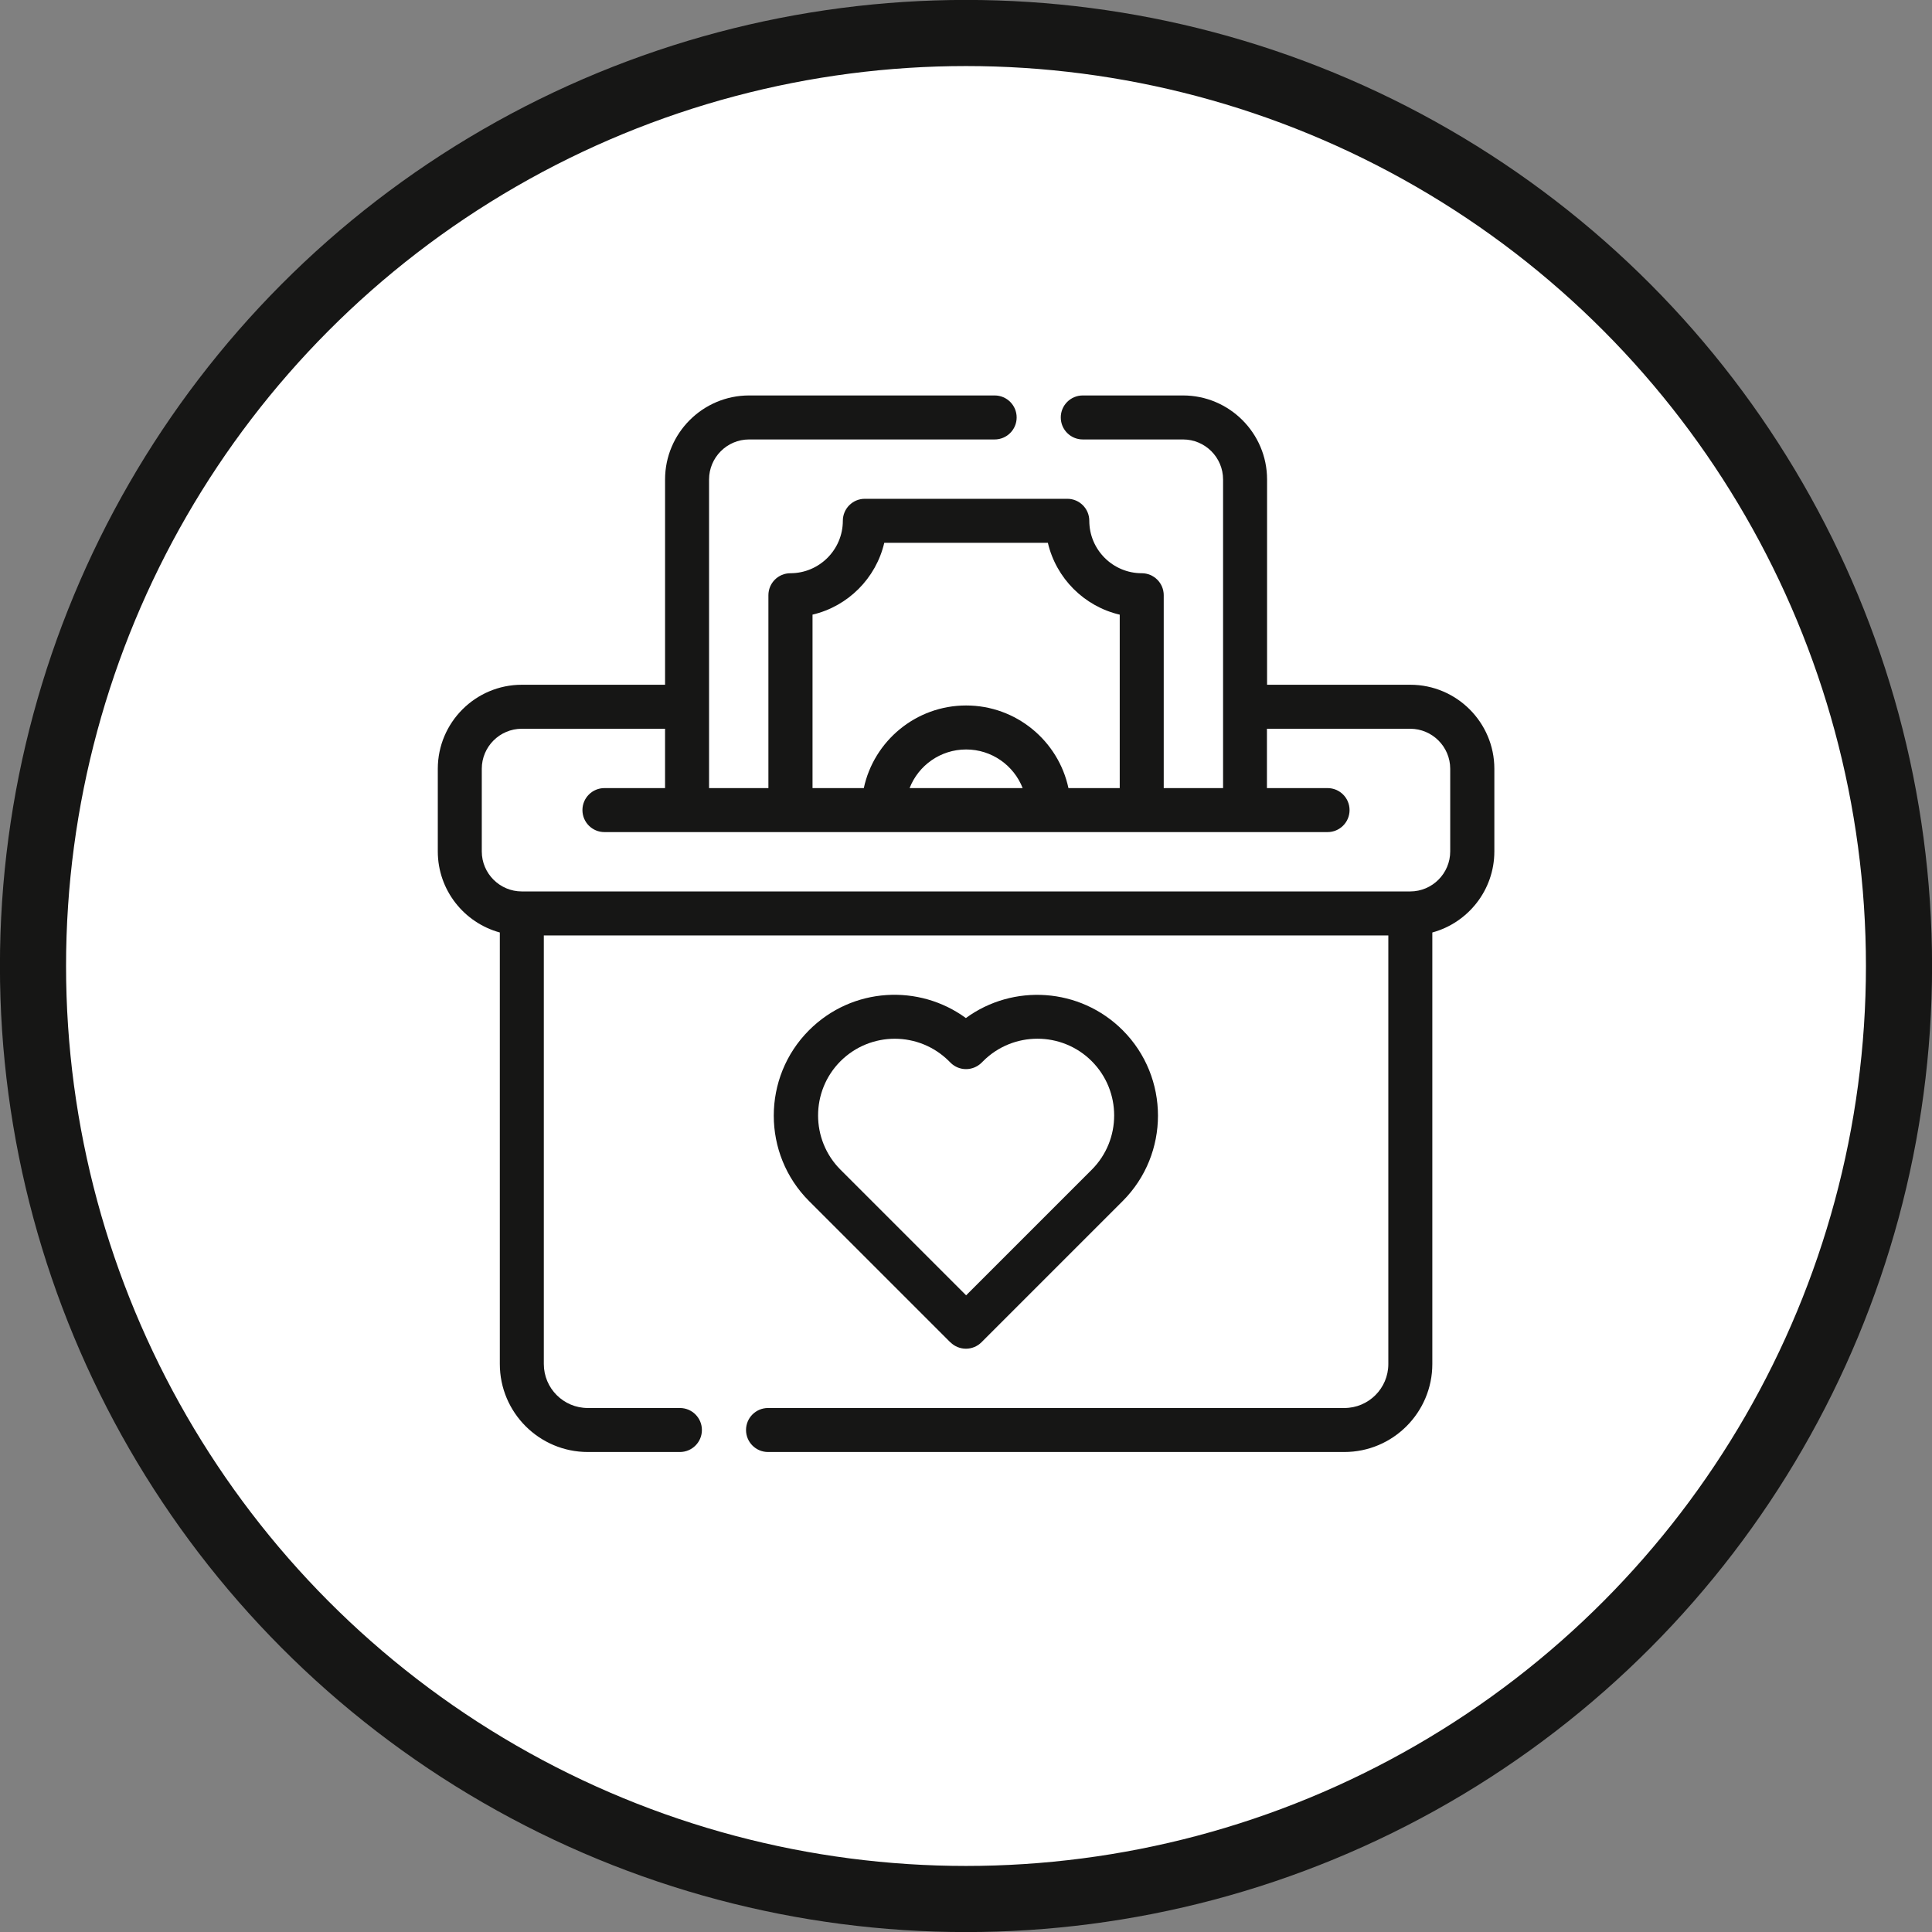
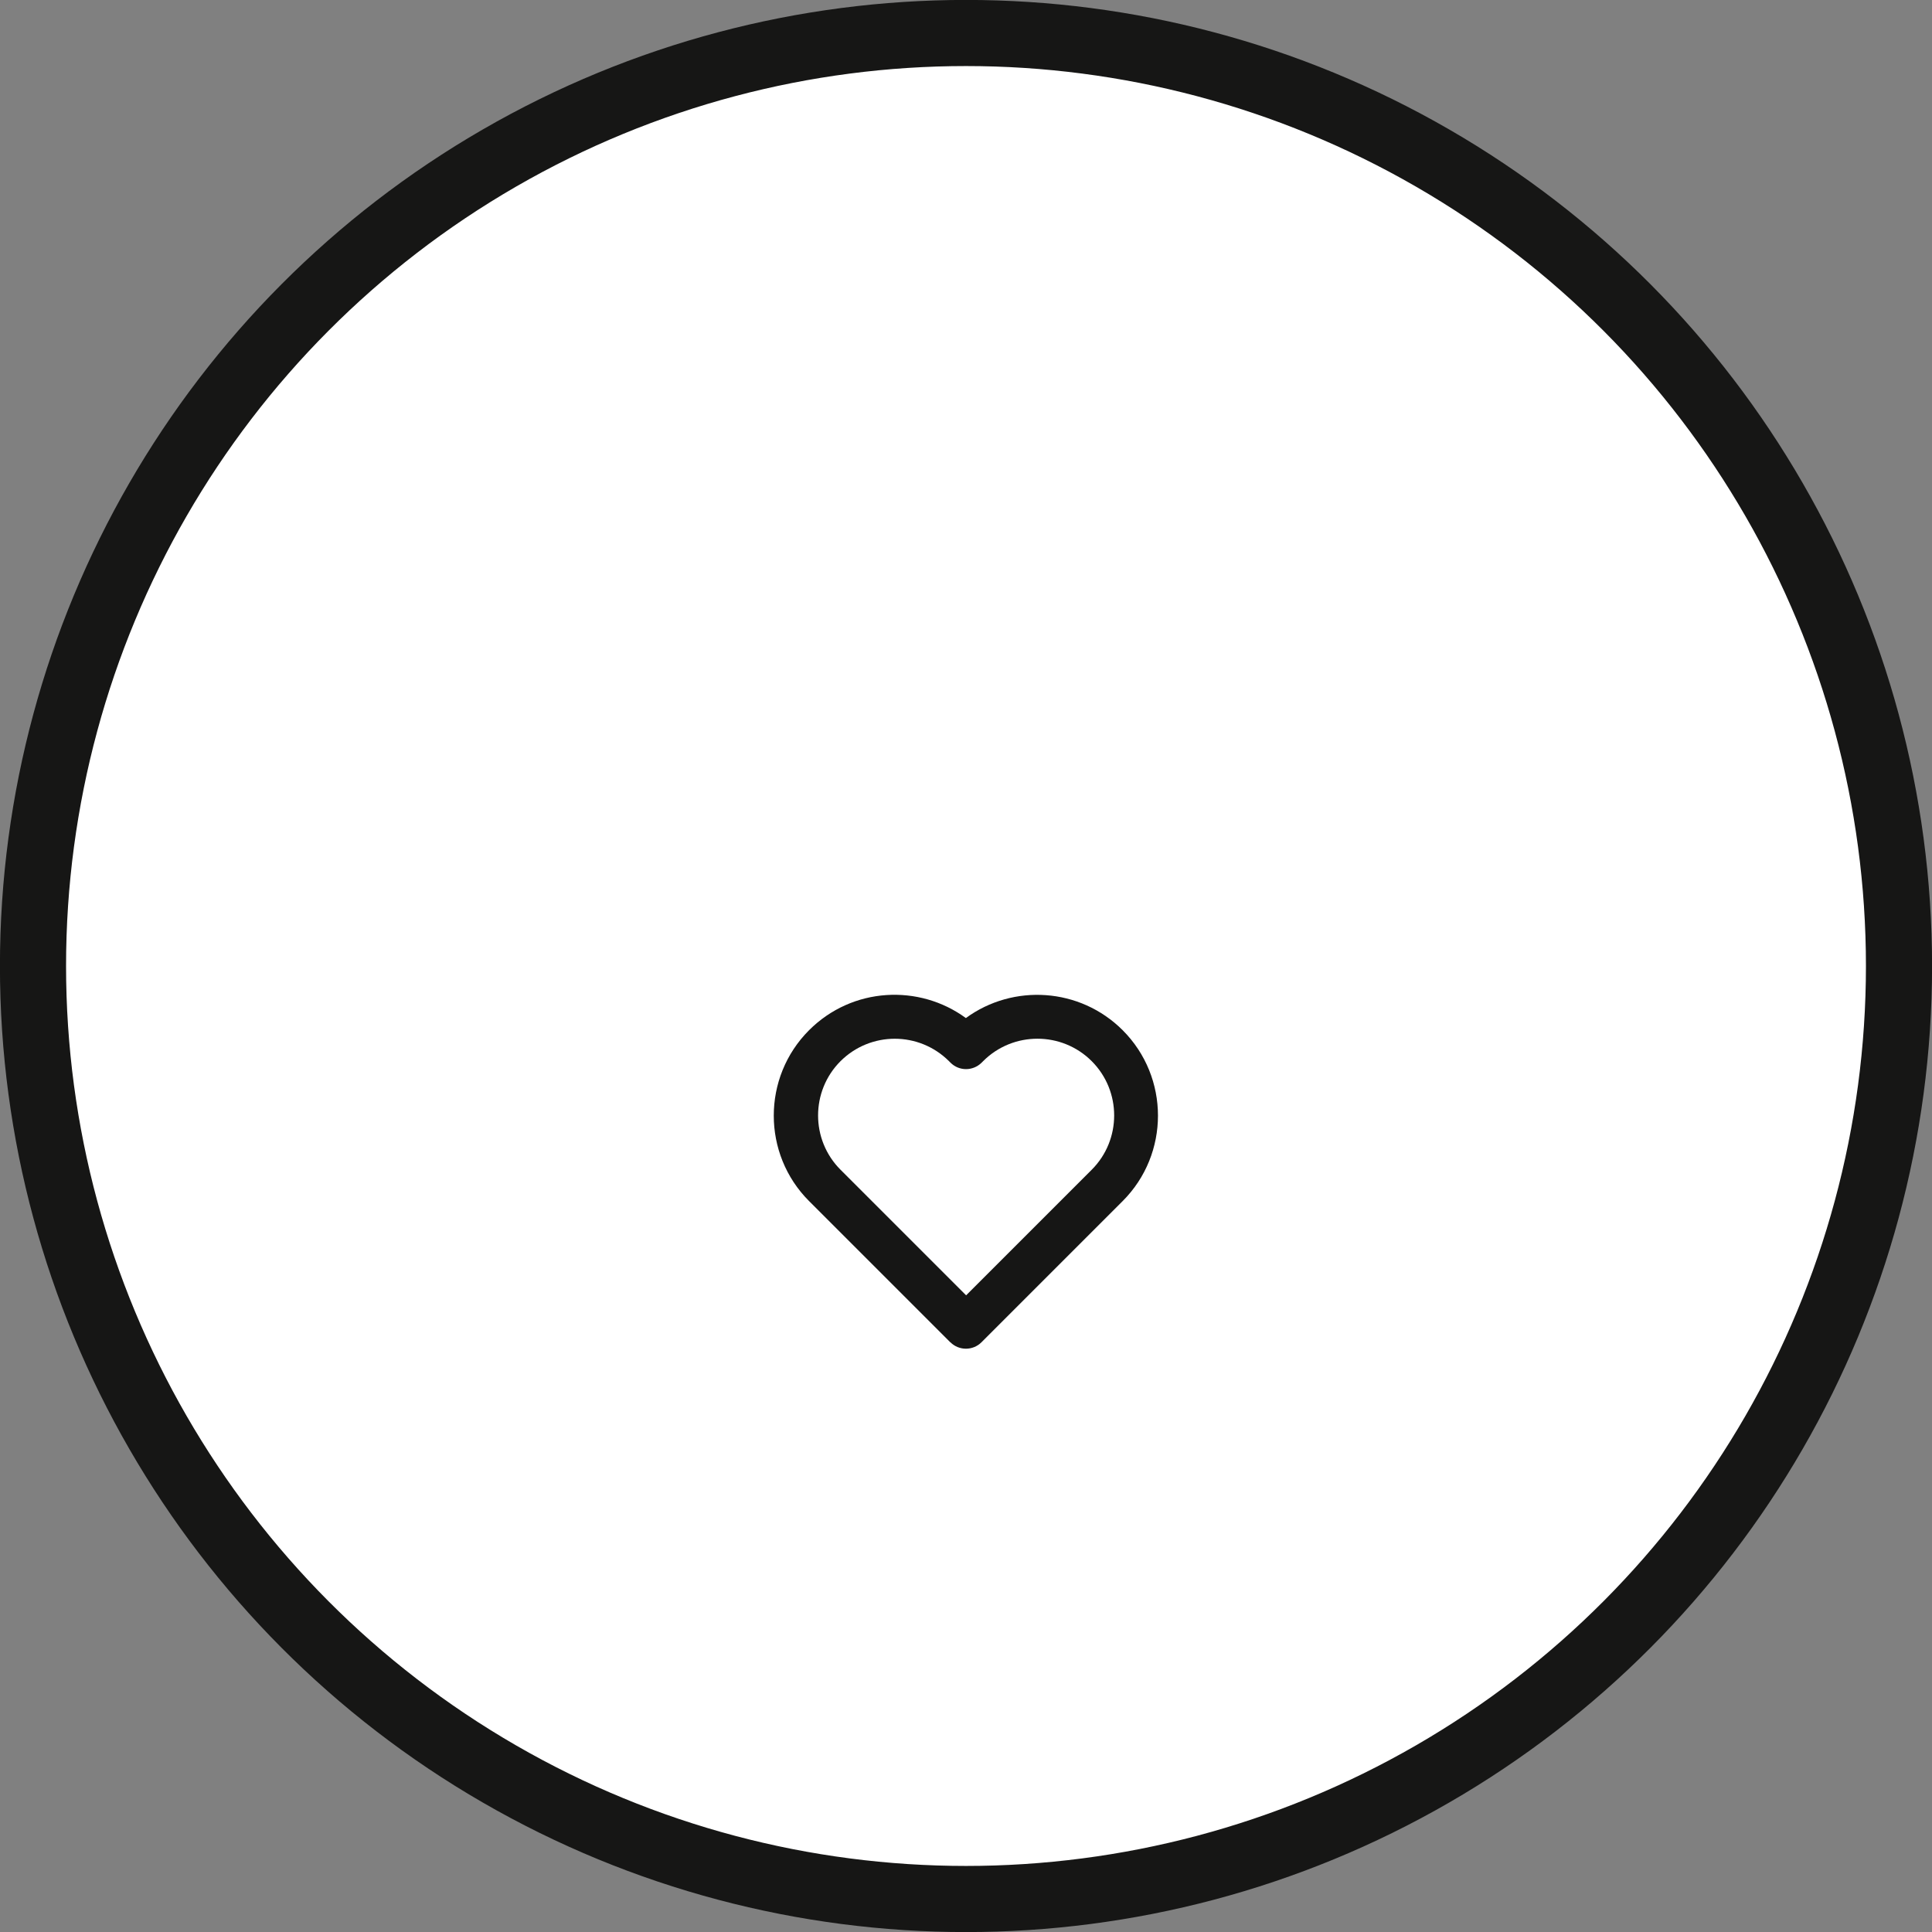
<svg xmlns="http://www.w3.org/2000/svg" id="Layer_2" data-name="Layer 2" viewBox="0 0 151.06 151.06">
  <rect x="0" y="0" width="151.06" height="151.06" fill="#808080" stroke="none" />
  <defs>
    <style>
      .cls-1 {
        fill: #fff;
        stroke: #161615;
        stroke-miterlimit: 10;
        stroke-width: 5.17px;
      }

      .cls-2 {
        fill: #161615;
      }
    </style>
  </defs>
  <g id="Layer_1-2" data-name="Layer 1">
    <g>
      <circle class="cls-1" cx="75.53" cy="75.53" r="72.95" />
      <g id="_20_Donation_deposit_coin_money_donate" data-name="20, Donation, deposit, coin, money, donate">
        <g>
          <path class="cls-2" d="M74.31,104.95c.67.67,1.76.67,2.43,0l11.04-11.04c3.68-3.68,3.68-9.68,0-13.36-3.34-3.34-8.57-3.65-12.26-.95-3.64-2.67-8.87-2.44-12.26.95-3.68,3.68-3.68,9.68,0,13.36.03.03,11.01,11.01,11.04,11.04ZM65.71,82.98c2.35-2.35,6.15-2.35,8.5,0l.11.11c.67.67,1.75.67,2.43,0l.12-.12c2.34-2.34,6.15-2.34,8.49,0,2.34,2.34,2.34,6.15,0,8.49l-9.82,9.82-9.82-9.82c-2.34-2.34-2.34-6.15,0-8.49h0Z" />
-           <path class="cls-2" d="M110.27,53.54h-11.2v-16.05c0-3.62-2.95-6.57-6.57-6.57h-7.84c-.95,0-1.72.77-1.72,1.72s.77,1.72,1.72,1.72h7.84c1.72,0,3.13,1.4,3.13,3.13v24.13h-4.64v-15.08c0-.95-.77-1.72-1.72-1.72-2.26,0-4.1-1.84-4.1-4.1,0-.95-.77-1.72-1.72-1.72h-15.83c-.95,0-1.72.77-1.72,1.72,0,2.26-1.84,4.1-4.1,4.1-.95,0-1.72.77-1.72,1.72v15.08h-4.64v-24.13c0-1.72,1.4-3.13,3.13-3.13h19.2c.95,0,1.72-.77,1.72-1.72s-.77-1.72-1.72-1.72h-19.2c-3.62,0-6.57,2.95-6.57,6.57v16.05h-11.2c-3.62,0-6.57,2.95-6.57,6.57v6.46c0,3.03,2.06,5.58,4.85,6.34v33.74c0,3.8,3.09,6.88,6.88,6.88h7.2c.95,0,1.72-.77,1.72-1.72s-.77-1.72-1.72-1.72h-7.2c-1.9,0-3.44-1.54-3.44-3.44v-33.51h66.03v33.51c0,1.9-1.54,3.44-3.44,3.44h-45.06c-.95,0-1.72.77-1.72,1.72s.77,1.72,1.72,1.72h45.06c3.8,0,6.88-3.09,6.88-6.88v-33.74c2.79-.76,4.85-3.31,4.85-6.34v-6.46c0-3.62-2.95-6.57-6.57-6.57h0ZM63.52,48.06c2.78-.65,4.97-2.84,5.62-5.62h12.79c.65,2.78,2.84,4.97,5.62,5.62v13.56h-4.01c-.79-3.69-4.08-6.46-8-6.46s-7.21,2.77-8,6.46h-4.01v-13.56h0ZM79.95,61.62h-8.83c.69-1.77,2.41-3.02,4.42-3.02s3.73,1.25,4.42,3.02ZM113.39,66.57c0,1.72-1.4,3.13-3.13,3.13H40.8c-1.72,0-3.13-1.4-3.13-3.13v-6.46c0-1.72,1.4-3.13,3.13-3.13h11.2v4.64h-4.74c-.95,0-1.72.77-1.72,1.72s.77,1.72,1.72,1.72c19.14,0,44.65,0,56.54,0,.95,0,1.72-.77,1.72-1.72s-.77-1.72-1.72-1.72h-4.74v-4.64h11.2c1.72,0,3.13,1.4,3.13,3.13v6.46Z" />
        </g>
      </g>
    </g>
  </g>
</svg>